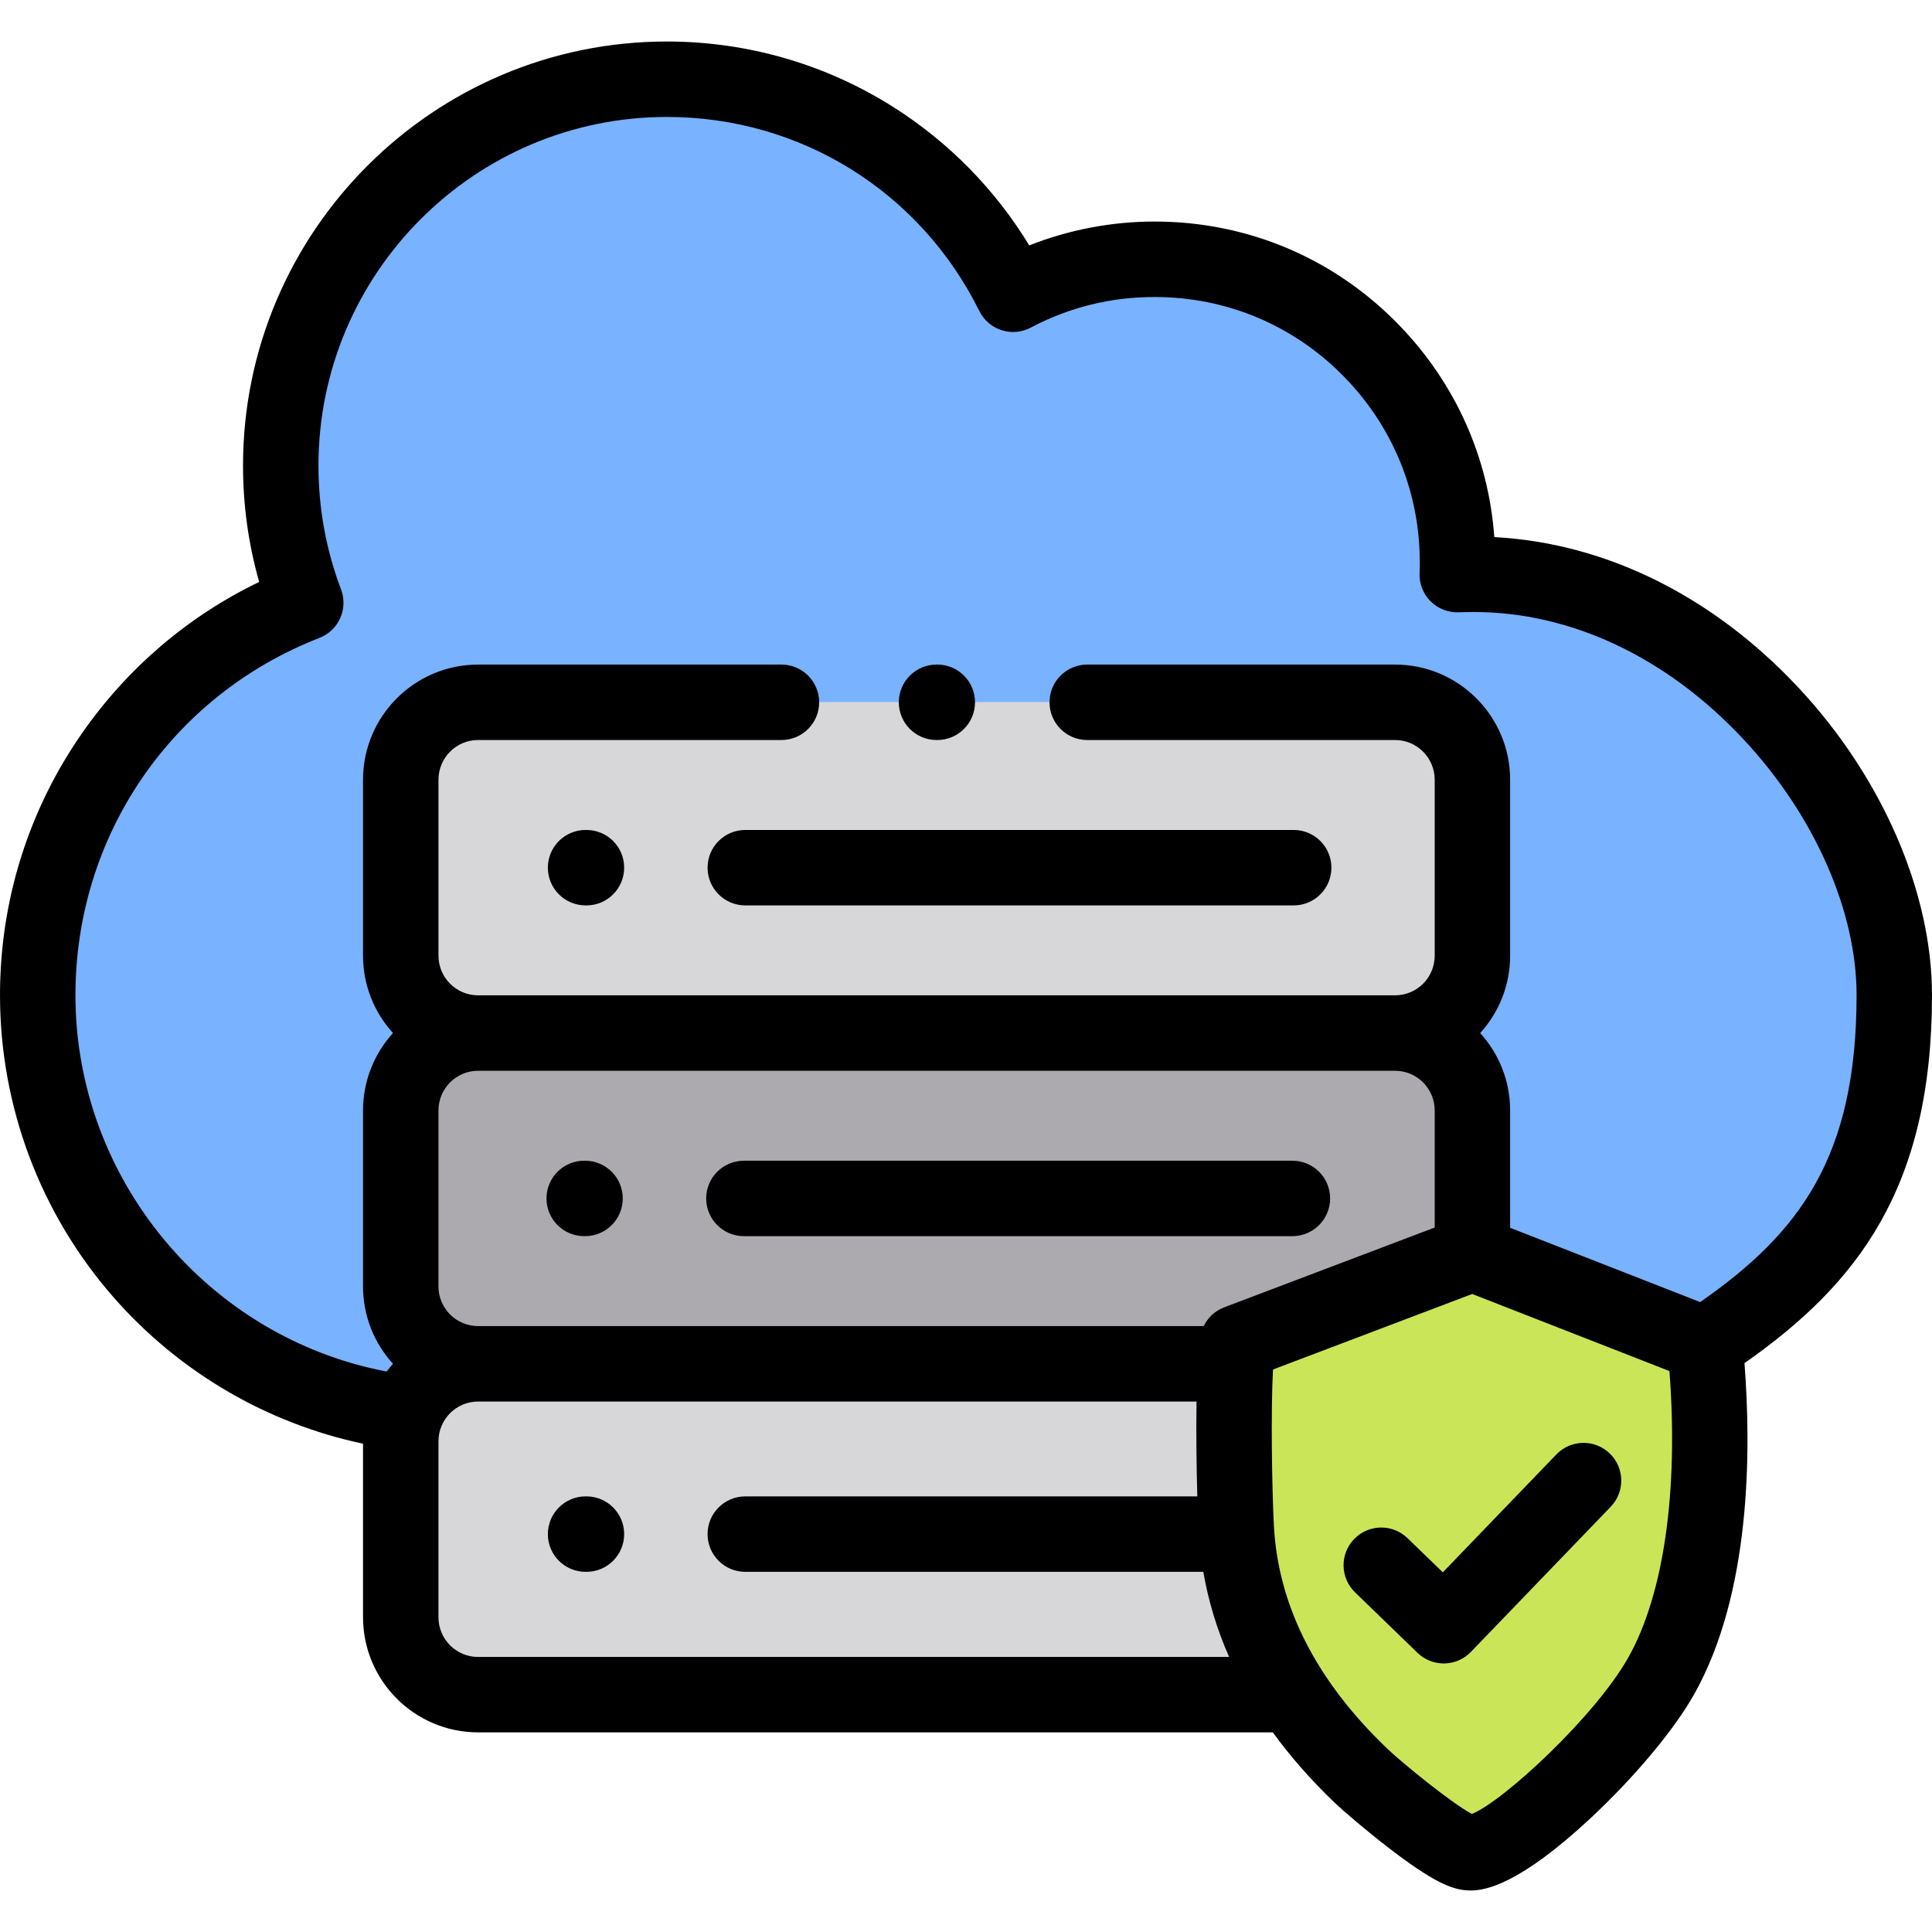
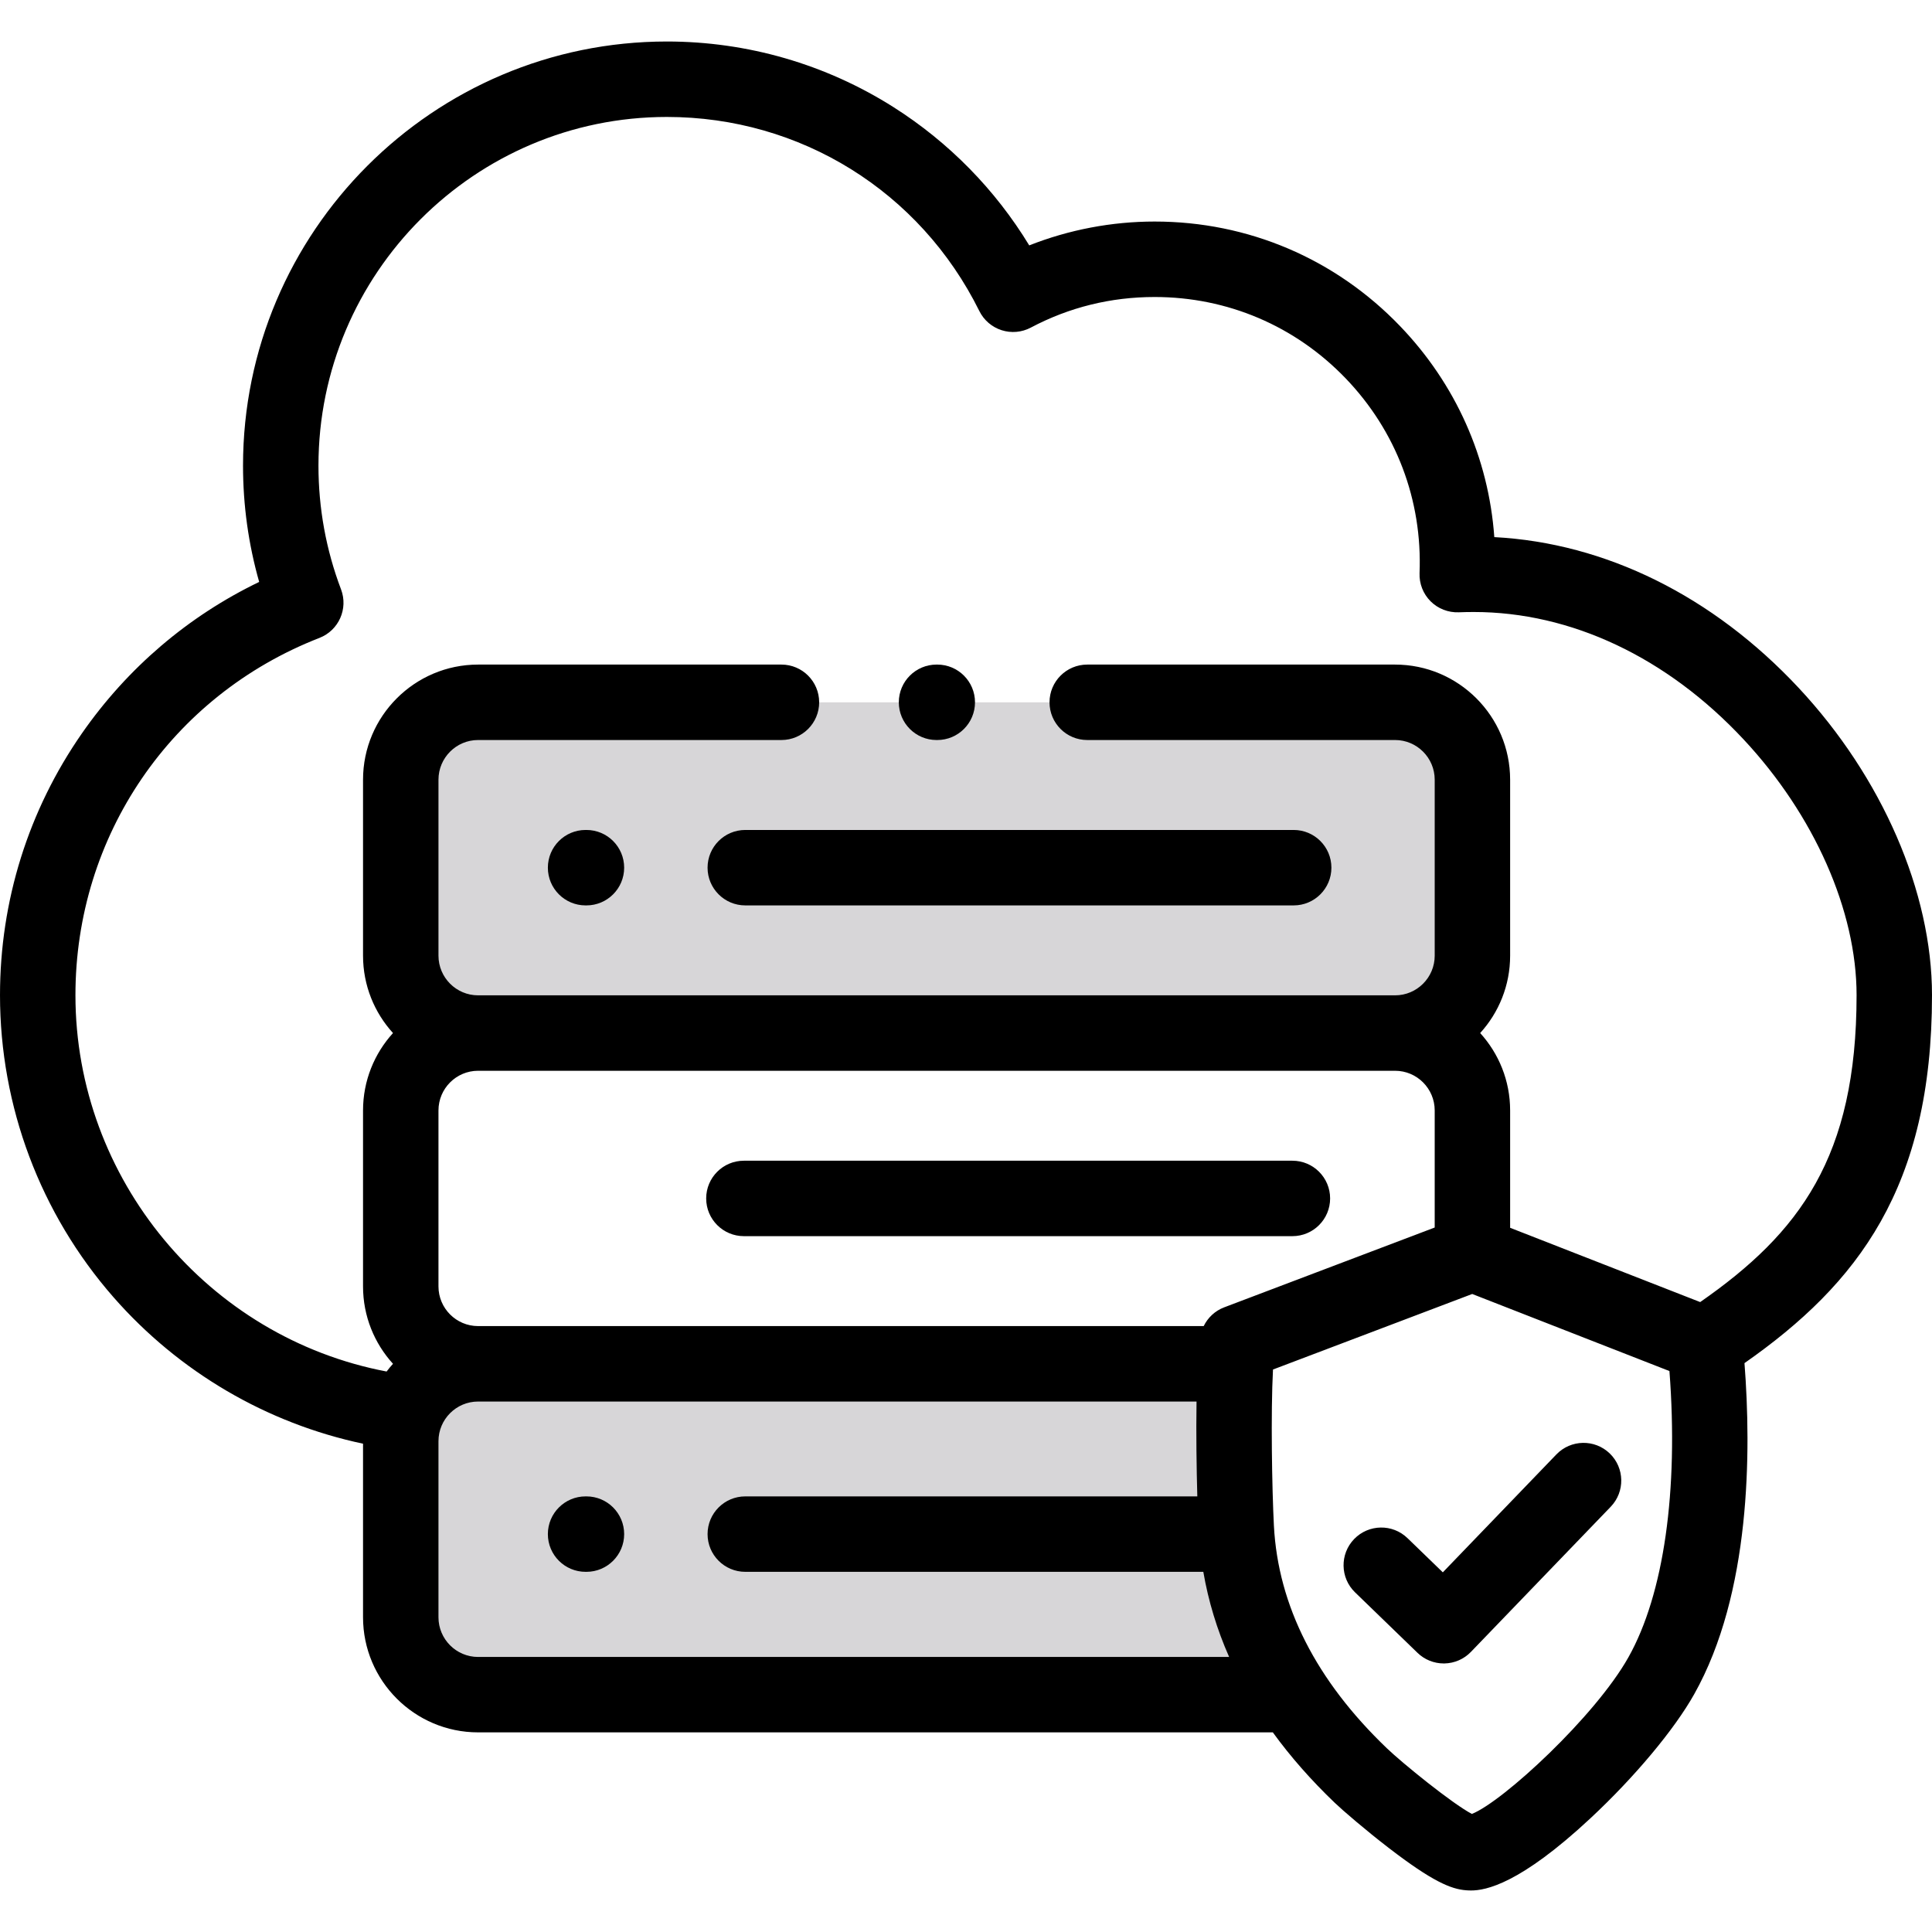
<svg xmlns="http://www.w3.org/2000/svg" height="512pt" viewBox="0 -10 512 511" width="512pt">
  <g fill-rule="evenodd">
-     <path d="m105.891 363.66 1.758.199c3.035-7.547 10.43-12.934 19.051-12.934-11.285 0-20.496-9.223-20.496-20.512v-46.633c0-11.293 9.215-20.512 20.496-20.512-11.285 0-20.496-9.219-20.496-20.508v-46.633c0-11.293 9.215-20.512 20.496-20.512h243.012c11.281 0 20.496 9.219 20.496 20.512v46.633c0 11.289-9.215 20.508-20.496 20.508 11.281 0 20.496 9.219 20.496 20.512v37.926l61.625 24.082c30.188-19.969 50.172-42.324 50.172-92.559 0-50.266-49.918-111.539-111.457-111.539-1.477 0-2.922.027-4.367.086 1.816-45.586-34.582-83.566-80.191-83.566-13.551 0-26.305 3.344-37.5 9.273-16.727-33.754-51.535-56.988-91.758-56.988-56.523 0-102.332 45.84-102.332 102.402 0 12.793 2.355 25.051 6.633 36.34-41.582 16.195-71.035 56.648-71.035 103.992 0 56.305 41.695 102.855 95.895 110.43zm0 0" fill="#79b2ff" />
    <path d="m107.648 363.859c-.934 2.352-1.445 4.906-1.445 7.574v46.66c0 11.262 9.211 20.512 20.492 20.512h215.887c-8.105-12.371-13.691-26.523-14.852-42.551-.059-.566-.086-1.137-.113-1.703-.48-9.277-.934-30.977-.199-43.43h-200.719c-8.617 0-16.016 5.391-19.051 12.938zm0 0" fill="#d7d6d8" />
-     <path d="m106.203 330.414c0 11.289 9.211 20.508 20.492 20.508h200.723c.141-2.211.312-4.113.539-5.617l62.25-23.602v-37.926c0-11.289-9.215-20.508-20.496-20.508h-243.012c-11.285 0-20.496 9.219-20.496 20.508zm0 0" fill="#adaaaf" />
    <path d="m106.203 242.762c0 11.289 9.211 20.508 20.492 20.508h243.016c11.281 0 20.492-9.219 20.492-20.508v-46.637c0-11.289-9.211-20.508-20.492-20.508h-243.012c-11.285 0-20.496 9.219-20.496 20.508zm0 0" fill="#d7d6d8" />
-     <path d="m327.418 350.922c-.734 12.453-.281 34.152.199 43.43l.113 1.703c1.16 16.027 6.746 30.18 14.852 42.551 5.16 7.855 11.34 15.004 18.059 21.445 3.402 3.262 23.102 19.996 28.574 20.422 9.949.738 41.016-28.992 51.051-46.891 12.5-22.238 14.684-56.562 11.562-87.793l-61.625-24.082-62.246 23.602c-.227 1.5-.398 3.402-.539 5.613zm0 0" fill="#cbe558" />
  </g>
  <path d="m187.512 219.445c0 5.52 4.477 9.996 9.996 9.996h145.332c5.52 0 9.996-4.477 9.996-9.996 0-5.523-4.477-9.996-9.996-9.996h-145.332c-5.52 0-9.996 4.473-9.996 9.996zm0 0" />
  <path d="m155.414 209.449h-.227c-5.523 0-9.996 4.473-9.996 9.996 0 5.52 4.473 9.996 9.996 9.996h.227c5.52 0 9.996-4.477 9.996-9.996 0-5.523-4.477-9.996-9.996-9.996zm0 0" />
  <path d="m197.141 317.094h145.359c5.52 0 9.996-4.477 9.996-9.996 0-5.523-4.477-9.996-9.996-9.996h-145.359c-5.523 0-9.996 4.473-9.996 9.996 0 5.52 4.473 9.996 9.996 9.996zm0 0" />
-   <path d="m154.816 317.094h.23c5.52 0 9.992-4.477 9.992-9.996 0-5.523-4.473-9.996-9.992-9.996h-.23c-5.52 0-9.996 4.473-9.996 9.996 0 5.52 4.477 9.996 9.996 9.996zm0 0" />
  <path d="m155.414 386.059h-.227c-5.523 0-9.996 4.477-9.996 9.996 0 5.52 4.473 9.996 9.996 9.996h.227c5.52 0 9.996-4.477 9.996-9.996 0-5.52-4.477-9.996-9.996-9.996zm0 0" />
  <path d="m512 253.227c0-27.297-13.211-57.742-35.34-81.438-22.742-24.352-51.195-38.398-80.652-39.949-1.512-20.969-10.188-40.527-24.984-55.926-17.168-17.863-40.266-27.703-65.035-27.703-11.387 0-22.711 2.168-33.23 6.32-8.984-14.773-21.285-27.324-35.984-36.645-17.949-11.371-38.711-17.387-60.043-17.387-61.938 0-112.328 50.422-112.328 112.398 0 10.504 1.438 20.832 4.281 30.82-18.805 9.066-34.914 22.801-46.969 40.125-14.207 20.422-21.715 44.414-21.715 69.383 0 29.496 10.691 57.934 30.102 80.082 17.363 19.809 40.594 33.383 66.105 38.789v45.996c0 16.82 13.68 30.504 30.492 30.504h210.613c4.66 6.426 10.129 12.652 16.41 18.664 2.105 2.02 8.258 7.305 14.332 11.98 11.523 8.871 16.48 10.891 20.422 11.199.352.023.797.059 1.348.059 3.887 0 12.934-1.664 31.703-19.176 11.691-10.906 22.211-23.496 27.453-32.844 15.02-26.719 15.141-64.34 13.324-87.734 30.023-21.016 49.695-46.543 49.695-97.52zm-142.289 20.039c5.789 0 10.5 4.715 10.5 10.512v31.027l-55.797 21.156c-2.414.914-4.32 2.715-5.422 4.965h-192.293c-5.789 0-10.5-4.715-10.5-10.512v-46.633c0-5.801 4.711-10.516 10.5-10.516zm-243.012 155.344c-5.789 0-10.5-4.719-10.5-10.512v-46.664c0-5.797 4.711-10.512 10.5-10.512h190.395c-.133 8.438 0 17.836.207 25.137h-119.793c-5.523 0-9.996 4.477-9.996 9.996 0 5.52 4.473 9.996 9.996 9.996h121.383c1.328 7.719 3.609 15.246 6.84 22.559zm304.848.086c-8.77 15.641-33.262 38.258-41.488 41.516-5.254-2.77-18.438-13.48-22.504-17.383-18.766-17.961-28.844-37.812-29.957-58.992-.508-9.805-.852-30.008-.242-41.402l52.797-20.016 52.266 20.426c2.422 31.723-1.469 59.125-10.871 75.852zm19.02-94.133-50.367-19.684v-31.098c0-7.891-3.008-15.09-7.938-20.512 4.93-5.418 7.938-12.617 7.938-20.508v-46.633c0-16.82-13.676-30.508-30.488-30.508h-81.582c-5.52 0-9.996 4.477-9.996 9.996 0 5.523 4.477 9.996 9.996 9.996h81.582c5.789 0 10.5 4.719 10.5 10.516v46.633c0 5.797-4.711 10.512-10.5 10.512h-243.012c-5.789 0-10.5-4.715-10.5-10.512v-46.633c0-5.801 4.711-10.516 10.5-10.516h80.391c5.52 0 9.996-4.473 9.996-9.996 0-5.52-4.477-9.996-9.996-9.996h-80.391c-16.812 0-30.492 13.688-30.492 30.508v46.633c0 7.891 3.012 15.09 7.941 20.508-4.93 5.422-7.941 12.621-7.941 20.512v46.633c0 7.891 3.012 15.09 7.941 20.508-.594.656-1.16 1.336-1.695 2.043-47.34-8.984-82.461-51.02-82.461-99.734 0-42.215 25.383-79.379 64.668-94.68 5.109-1.992 7.664-7.73 5.719-12.859-3.973-10.469-5.984-21.504-5.984-32.793 0-50.953 41.422-92.406 92.336-92.406 35.355 0 67.082 19.707 82.801 51.43 1.195 2.418 3.32 4.25 5.891 5.078 2.562.824 5.359.582 7.742-.68 10.168-5.387 21.215-8.113 32.824-8.113 19.281 0 37.258 7.656 50.621 21.562 13.398 13.941 20.355 32.27 19.586 51.609-.109 2.785.945 5.492 2.918 7.465 1.973 1.973 4.68 3.023 7.461 2.922 1.328-.051 2.629-.078 3.977-.078 25.785 0 51.176 11.984 71.5 33.746 18.762 20.09 29.961 45.434 29.961 67.797-.004 42.898-15.129 63.016-41.445 81.332zm0 0" />
  <path d="m412.457 374.938-30.094 31.246-9.355-9.055c-3.965-3.844-10.293-3.738-14.137.227-3.84 3.965-3.734 10.293.23 14.133l16.555 16.031c1.863 1.805 4.359 2.812 6.953 2.812h.172c2.656-.047 5.184-1.148 7.027-3.062l37.047-38.465c3.832-3.977 3.711-10.301-.266-14.133-3.973-3.828-10.301-3.711-14.133.266zm0 0" />
  <path d="m248.191 185.613h.199c5.52 0 9.996-4.477 9.996-9.996 0-5.52-4.477-9.996-9.996-9.996h-.199c-5.52 0-9.996 4.477-9.996 9.996 0 5.52 4.477 9.996 9.996 9.996zm0 0" />
</svg>